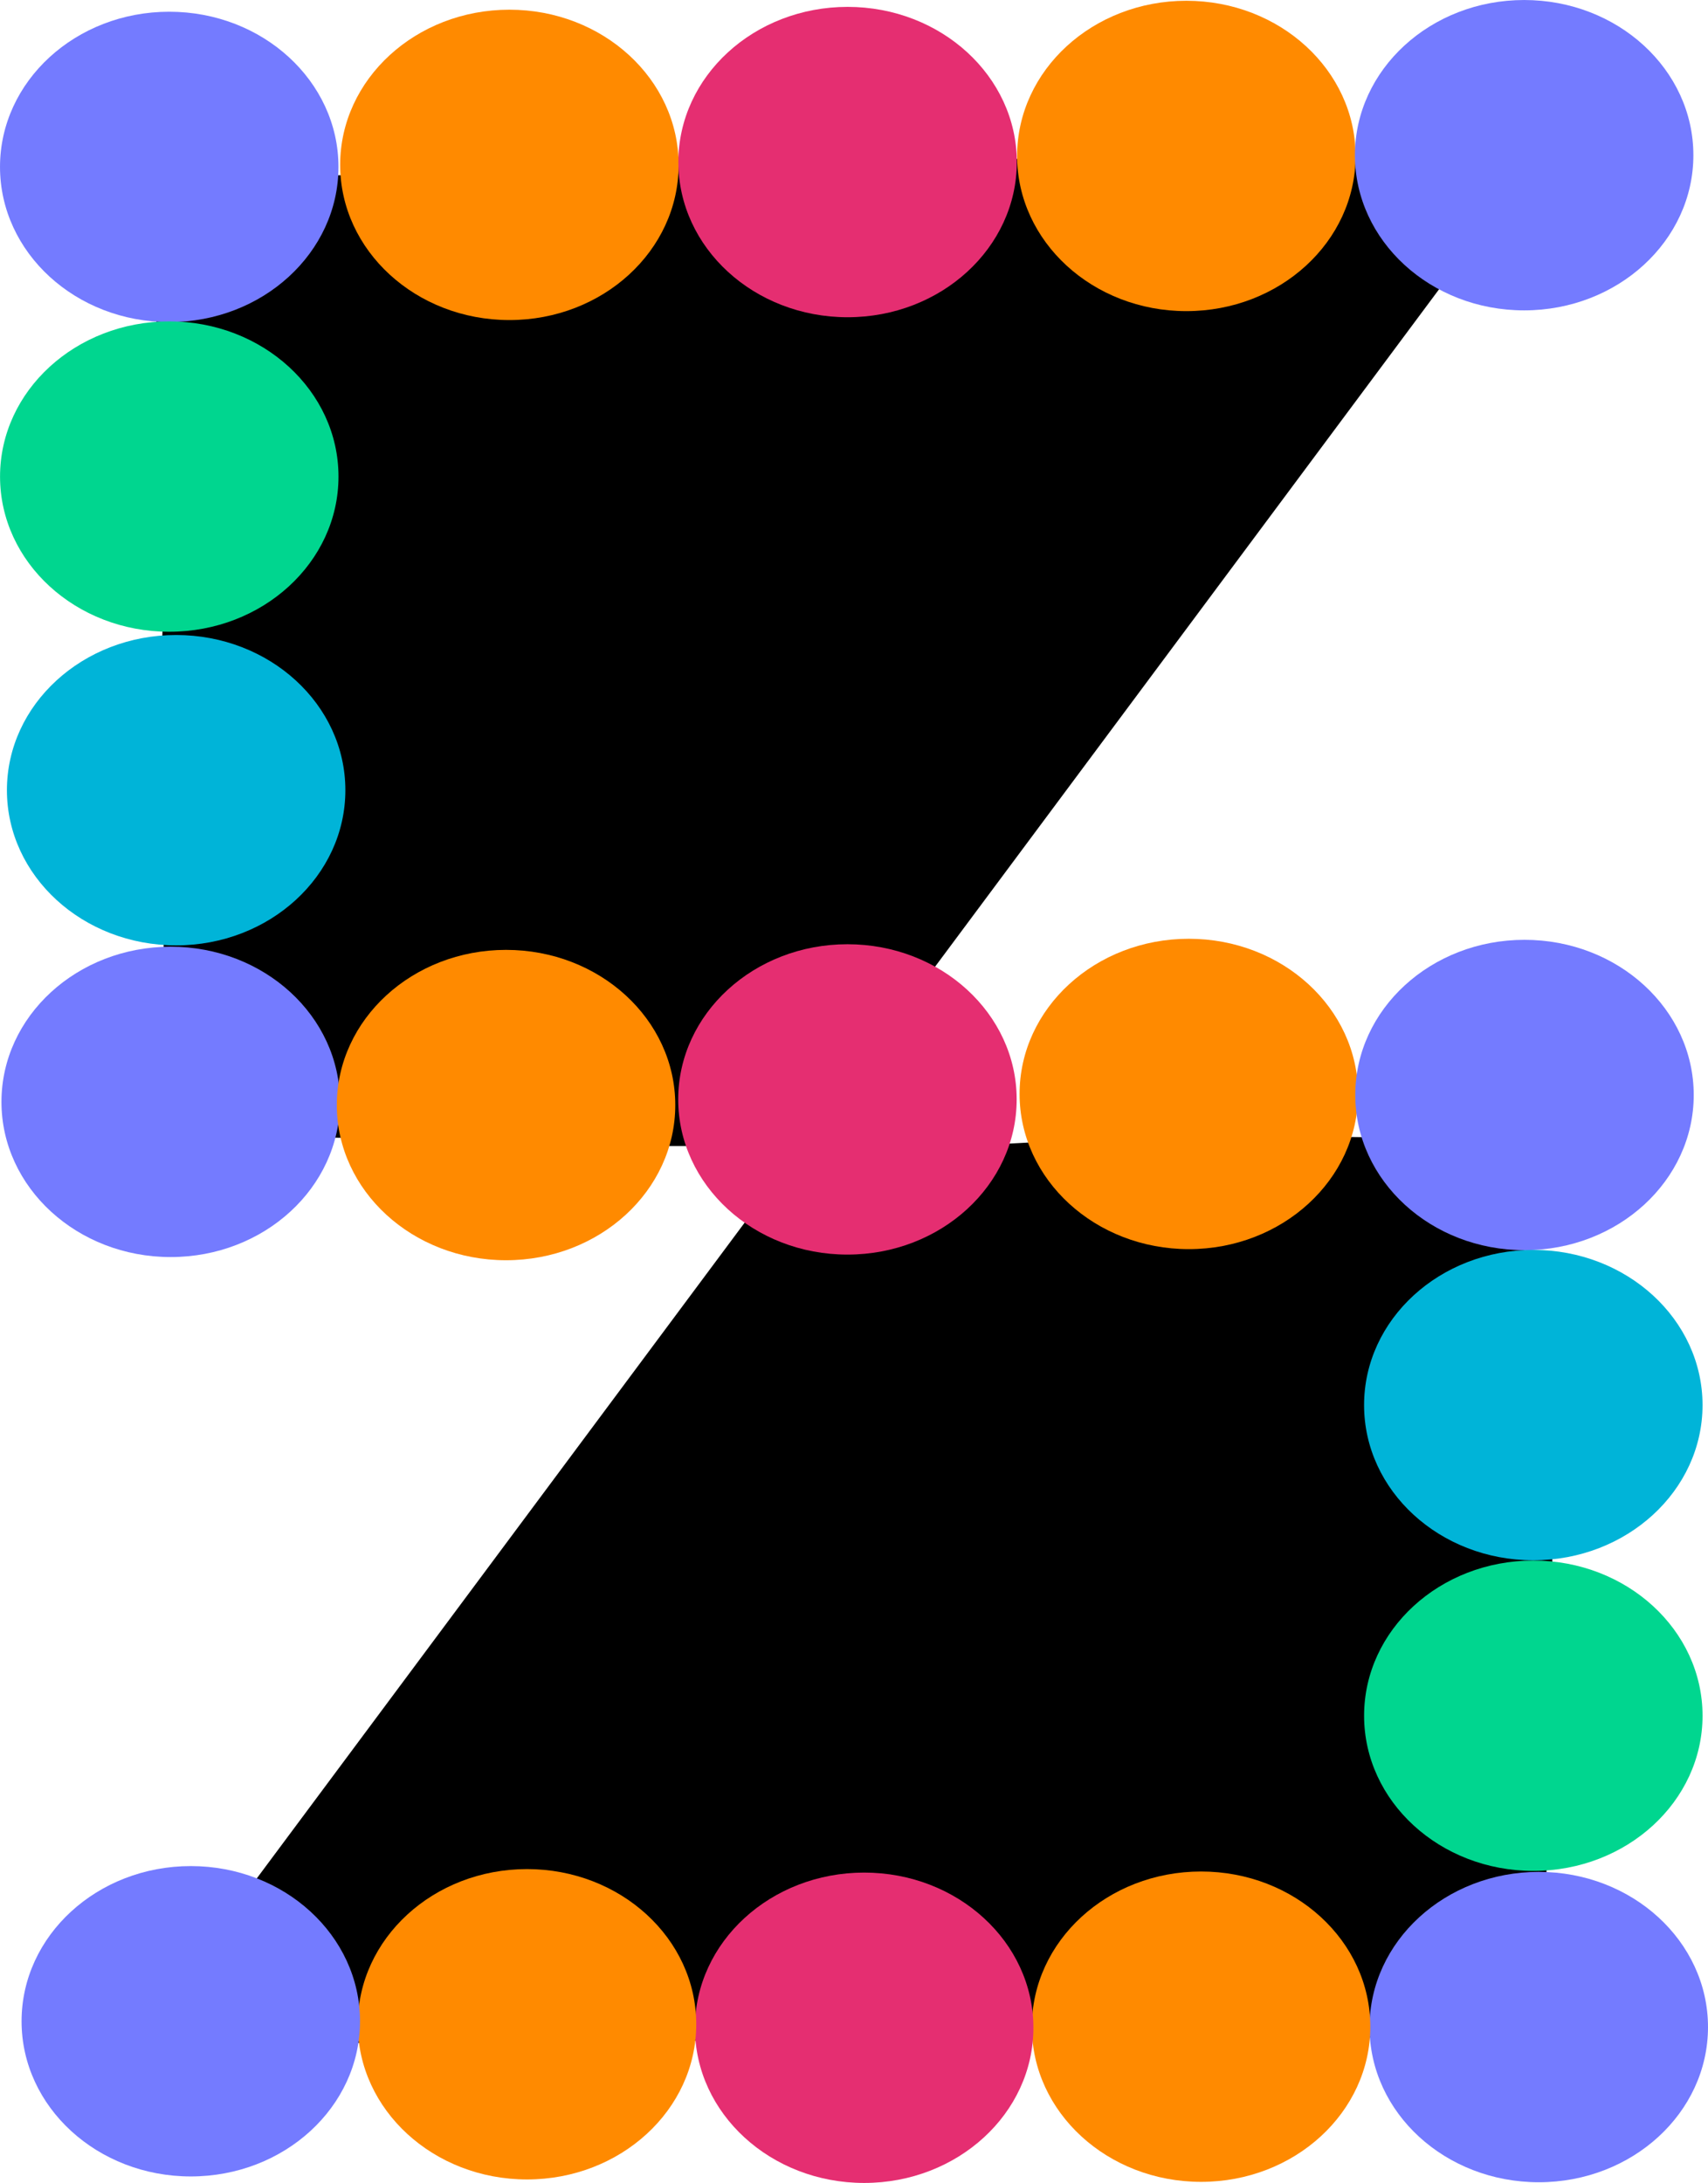
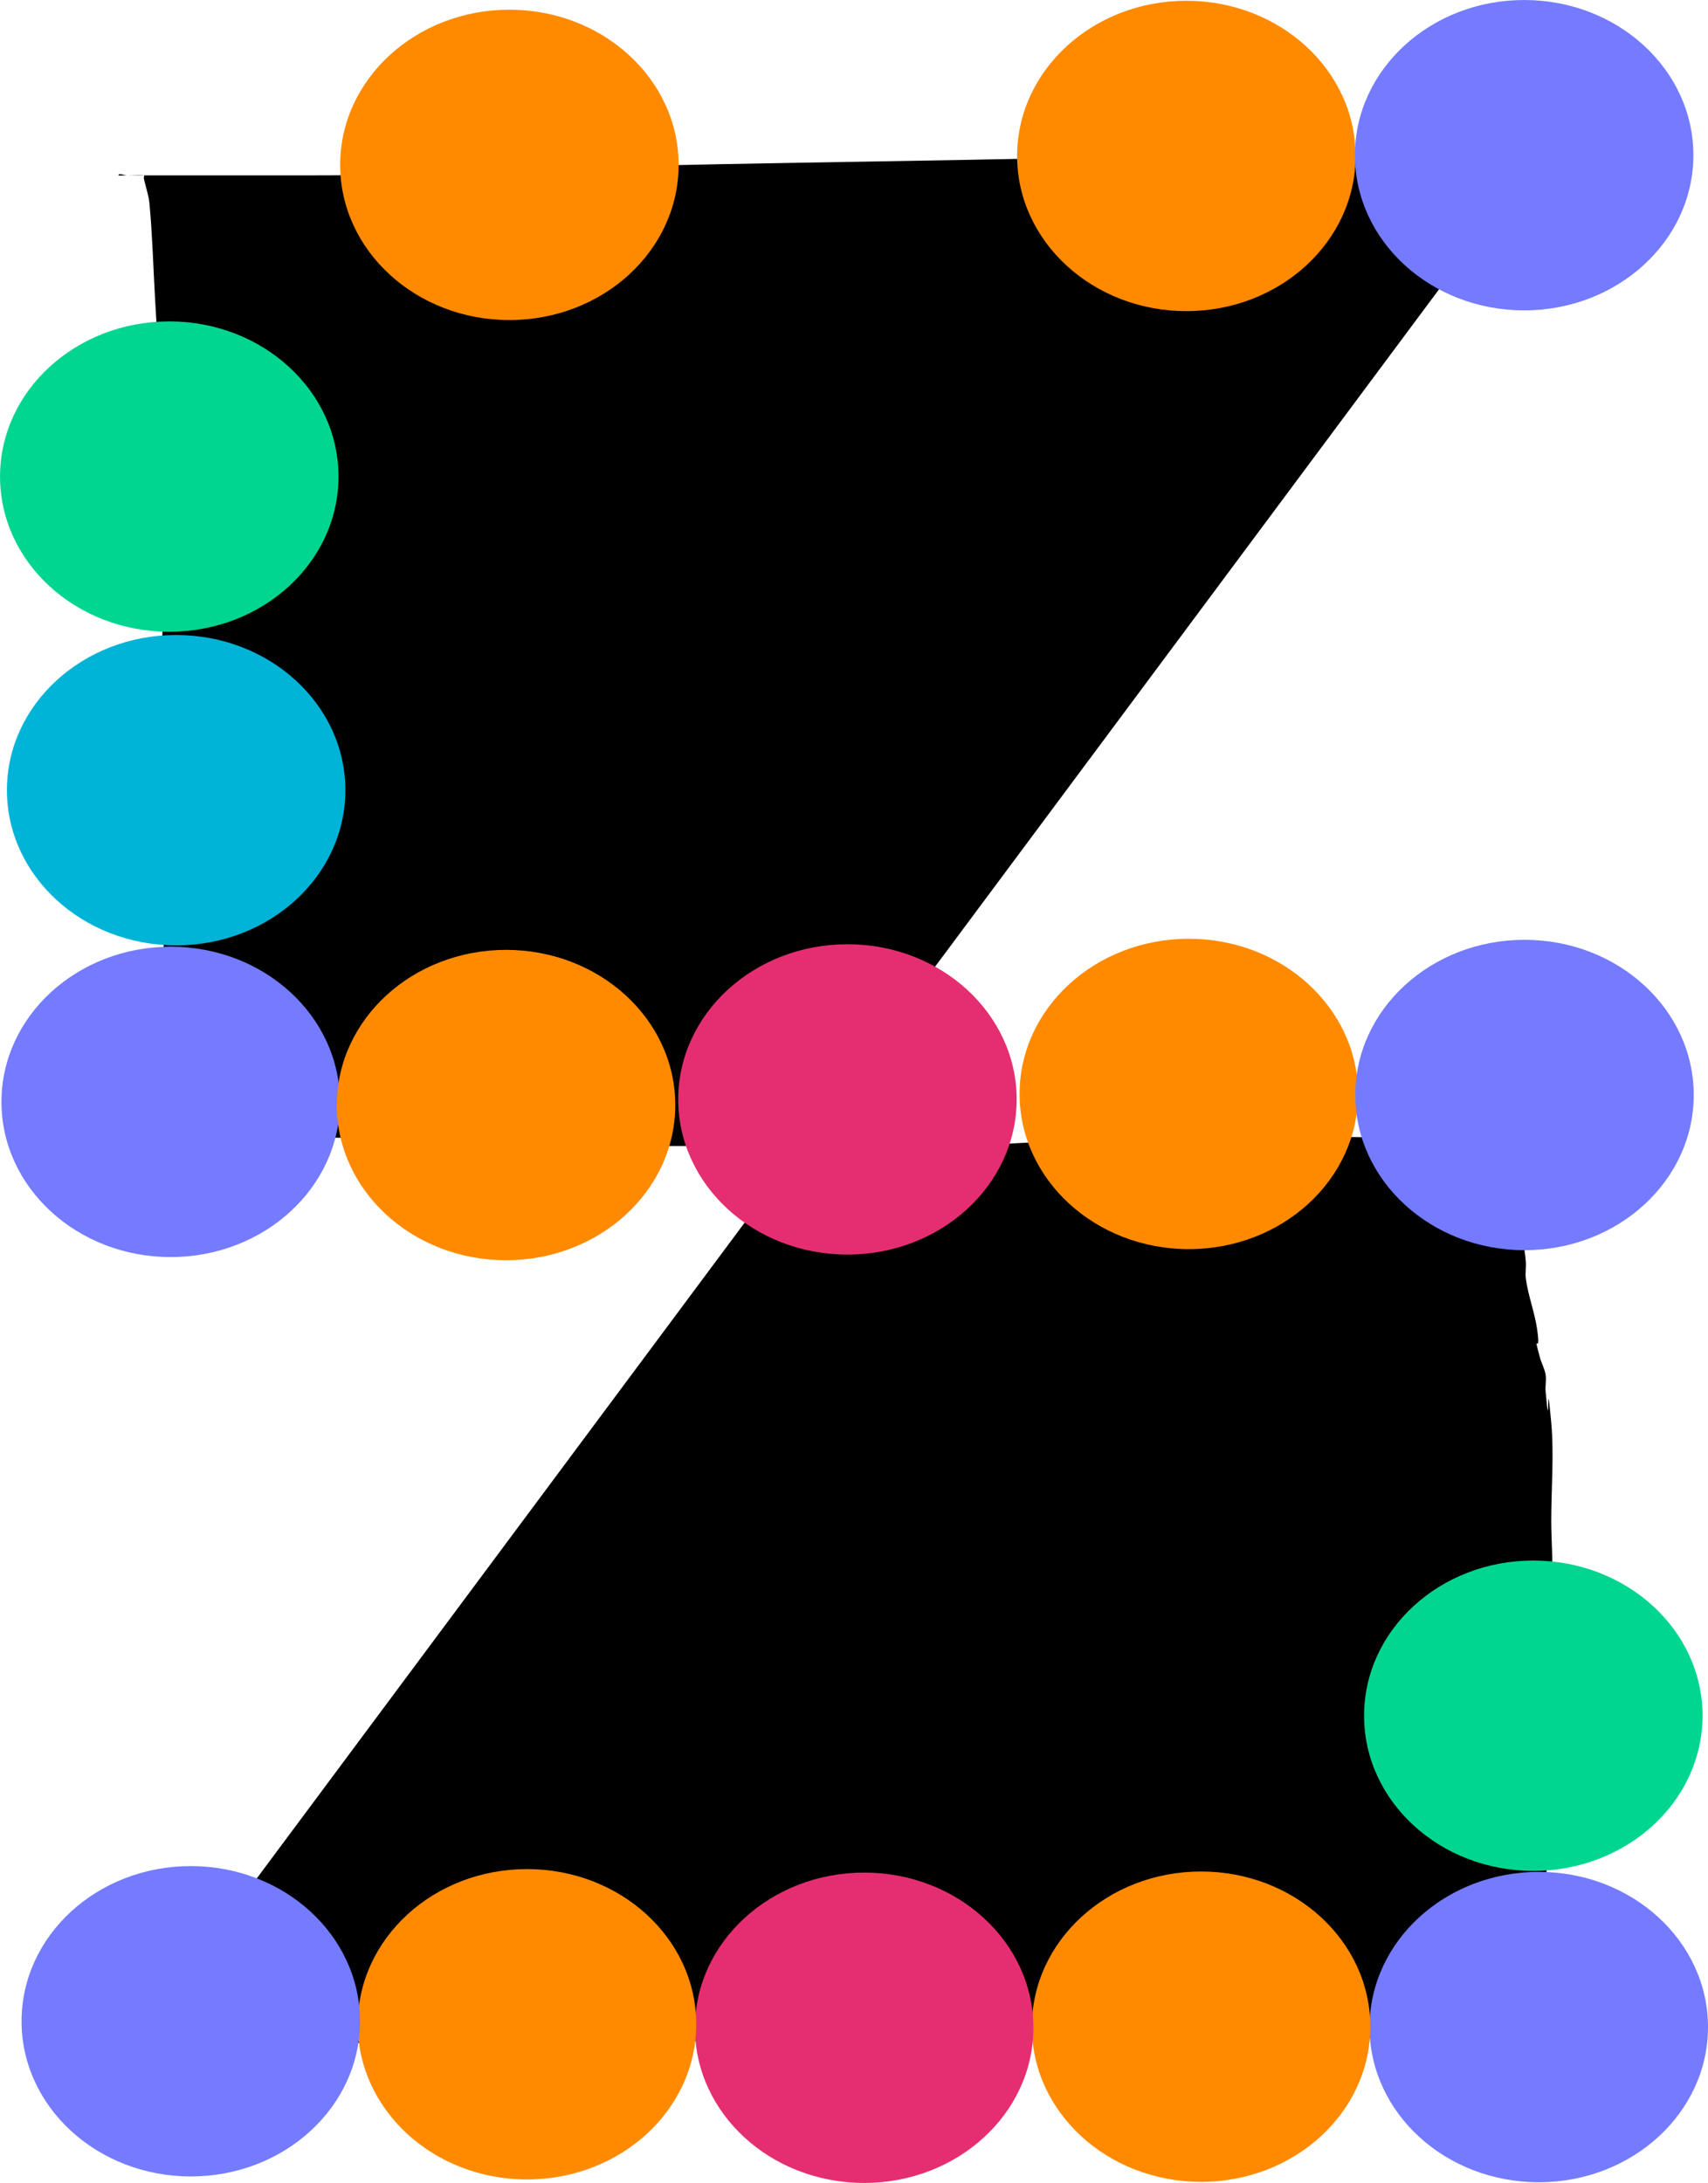
<svg xmlns="http://www.w3.org/2000/svg" width="150.762mm" height="192.609mm" viewBox="0 0 150.762 192.609" version="1.1" id="svg1">
  <defs id="defs1" />
  <path style="fill:#000000;stroke-width:0.265" d="m 135.43,14.229 c -14.588,-0.76 -29.213,-0.57 -43.816,-0.249 -9.212,0.202 -18.422,0.317 -27.634,0.498 -18.265,0.358 4.831,0.057 -13.443,0.747 -2.156,0.081 -4.316,-0.042 -6.473,0 -5.566,0.109 -11.11,0.249 -16.68,0.249 -4.149,0 -8.298,0 -12.448,0 -1.245,0 -2.49,0 -3.734,0 -0.249,0 -0.747,-0.249 -0.747,0 0,0.052 2.102,-0.069 2.241,0 0.074,0.037 -0.016,0.168 0,0.249 0.15,0.75 0.427,1.479 0.498,2.241 0.262,2.814 0.332,5.643 0.498,8.464 0.083,1.411 0.166,2.821 0.249,4.232 0,1.66 -0.087,3.322 0,4.979 0.079,1.501 0.415,2.981 0.498,4.481 0.353,6.351 -0.004,13.058 -0.249,19.418 -0.122,3.173 0.105,6.302 0.249,9.46 0.233,5.123 0,10.307 0,15.435 0,2.036 0.733,3.56 1.245,5.477 0.573,2.147 0.547,4.527 0.747,6.722 0.007,0.079 -0.197,3.636 0,3.734 0.148,0.074 0.332,0 0.498,0 0.996,0 1.992,0 2.987,0 2.904,0 5.809,-0.04 8.713,0 4.564,0.063 9.128,0.193 13.692,0.249 2.157,0.027 4.317,-0.078 6.473,0 17.775,0.646 -2.708,0.498 13.692,0.498 7.291,0 14.618,0.192 21.908,0 4.166,-0.11 8.278,-0.498 12.448,-0.498 3.916,0 7.796,-0.086 11.701,-0.249 5.207,-0.217 10.471,0 15.684,0 1.743,0 3.485,0 5.228,0 0.315,0 1.23,0.03 1.245,0 0.074,-0.148 -0.138,-0.406 0,-0.498 0.075,-0.05 1.784,-0.207 1.992,-0.249 0.182,-0.036 0.367,-0.118 0.498,-0.249 0.059,-0.059 -0.083,-0.249 0,-0.249 0.669,0 0.147,1.33 0.249,1.992 0.08,0.519 0.412,0.976 0.498,1.494 0.082,0.491 -0.035,0.997 0,1.494 0.125,1.746 0.332,3.485 0.498,5.228 0.063,0.666 0.201,1.324 0.249,1.992 0.035,0.497 -0.066,1 0,1.494 0.202,1.517 0.779,2.966 0.996,4.481 0.371,2.596 -0.46,-0.108 0.249,2.49 0.138,0.506 0.412,0.976 0.498,1.494 0.082,0.491 -0.045,0.998 0,1.494 0.431,4.743 0.007,-2.663 0.498,2.738 0.259,2.852 0,5.851 0,8.713 0,1.841 0.215,3.899 0,5.726 -0.089,0.76 -0.447,1.477 -0.498,2.241 -0.116,1.739 0.048,3.486 0,5.228 -0.1,3.584 -0.648,7.858 -0.249,11.452 0.038,0.34 0.211,0.656 0.249,0.996 0.305,2.746 0,5.704 0,8.464 0,0.797 -0.131,1.705 0,2.49 0.043,0.259 0.216,0.486 0.249,0.747 0.029,0.23 0.195,7.577 0,7.966 -0.033,0.065 -1.465,0 -1.992,0 -2.755,0 -5.455,0.249 -8.215,0.249 -8.962,0 -17.925,0 -26.887,0 -4.717,0 -9.477,-0.181 -14.19,0 -1.081,0.042 -2.155,0.207 -3.236,0.249 -4.465,0.172 -8.974,0 -13.443,0 -15.284,0 -30.522,0.249 -45.807,0.249 -1.652,0 -6.122,0.424 -7.469,-0.249 -0.265,-0.133 -0.747,0.166 -0.996,0 -0.349,-0.233 -0.747,-1.922 -0.747,-2.241" id="path4" />
  <g id="layer1" transform="translate(-13.443,-24.358)">
-     <ellipse style="fill:#747bff;fill-opacity:1;stroke-width:0.265" id="path1" cx="28.381" cy="39.085" rx="14.937" ry="13.692" />
    <ellipse style="fill:#ff8a00;fill-opacity:1;stroke-width:0.265" id="path1-8" cx="58.406" cy="38.906" rx="14.937" ry="13.692" />
-     <ellipse style="fill:#e52e71;fill-opacity:1;stroke-width:0.265" id="path1-5" cx="88.258" cy="38.657" rx="14.937" ry="13.692" />
    <ellipse style="fill:#ff8a00;fill-opacity:1;stroke-width:0.265" id="path1-1" cx="118.159" cy="38.118" rx="14.937" ry="13.692" />
    <ellipse style="fill:#747bff;fill-opacity:1;stroke-width:0.265" id="path1-7" cx="147.977" cy="38.051" rx="14.937" ry="13.692" />
    <ellipse style="fill:#00d68f;fill-opacity:1;stroke-width:0.265" id="path1-2" cx="28.384" cy="66.408" rx="14.937" ry="13.692" />
    <ellipse style="fill:#00b4d8;fill-opacity:1;stroke-width:0.265" id="path1-16" cx="28.991" cy="94.079" rx="14.937" ry="13.692" />
    <ellipse style="fill:#747bff;fill-opacity:1;stroke-width:0.265" id="path1-6" cx="28.509" cy="121.581" rx="14.937" ry="13.692" />
    <ellipse style="fill:#ff8a00;fill-opacity:1;stroke-width:0.265" id="path1-27" cx="58.111" cy="121.861" rx="14.937" ry="13.692" />
    <ellipse style="fill:#e52e71;fill-opacity:1;stroke-width:0.265" id="path1-3" cx="88.245" cy="121.363" rx="14.937" ry="13.692" />
    <ellipse style="fill:#ff8a00;fill-opacity:1;stroke-width:0.265" id="path1-34" cx="118.377" cy="120.881" rx="14.937" ry="13.692" />
    <ellipse style="fill:#747bff;fill-opacity:1;stroke-width:0.265" id="path1-87" cx="148.008" cy="120.974" rx="14.937" ry="13.692" />
-     <ellipse style="fill:#00b4d8;fill-opacity:1;stroke-width:0.265" id="path1-79" cx="148.785" cy="148.334" rx="14.937" ry="13.692" />
    <ellipse style="fill:#00d68f;fill-opacity:1;stroke-width:0.265" id="path1-86" cx="148.786" cy="175.742" rx="14.937" ry="13.692" />
    <ellipse style="fill:#747bff;fill-opacity:1;stroke-width:0.265" id="path1-860" cx="149.268" cy="203.213" rx="14.937" ry="13.692" />
    <ellipse style="fill:#ff8a00;fill-opacity:1;stroke-width:0.265" id="path1-65" cx="119.46" cy="203.179" rx="14.937" ry="13.692" />
    <ellipse style="fill:#e52e71;fill-opacity:1;stroke-width:0.265" id="path1-0" cx="89.722" cy="203.275" rx="14.937" ry="13.692" />
    <ellipse style="fill:#ff8a00;fill-opacity:1;stroke-width:0.265" id="path1-89" cx="59.962" cy="202.966" rx="14.937" ry="13.692" />
    <ellipse style="fill:#747bff;fill-opacity:1;stroke-width:0.265" id="path1-60" cx="30.284" cy="202.701" rx="14.937" ry="13.692" />
  </g>
</svg>